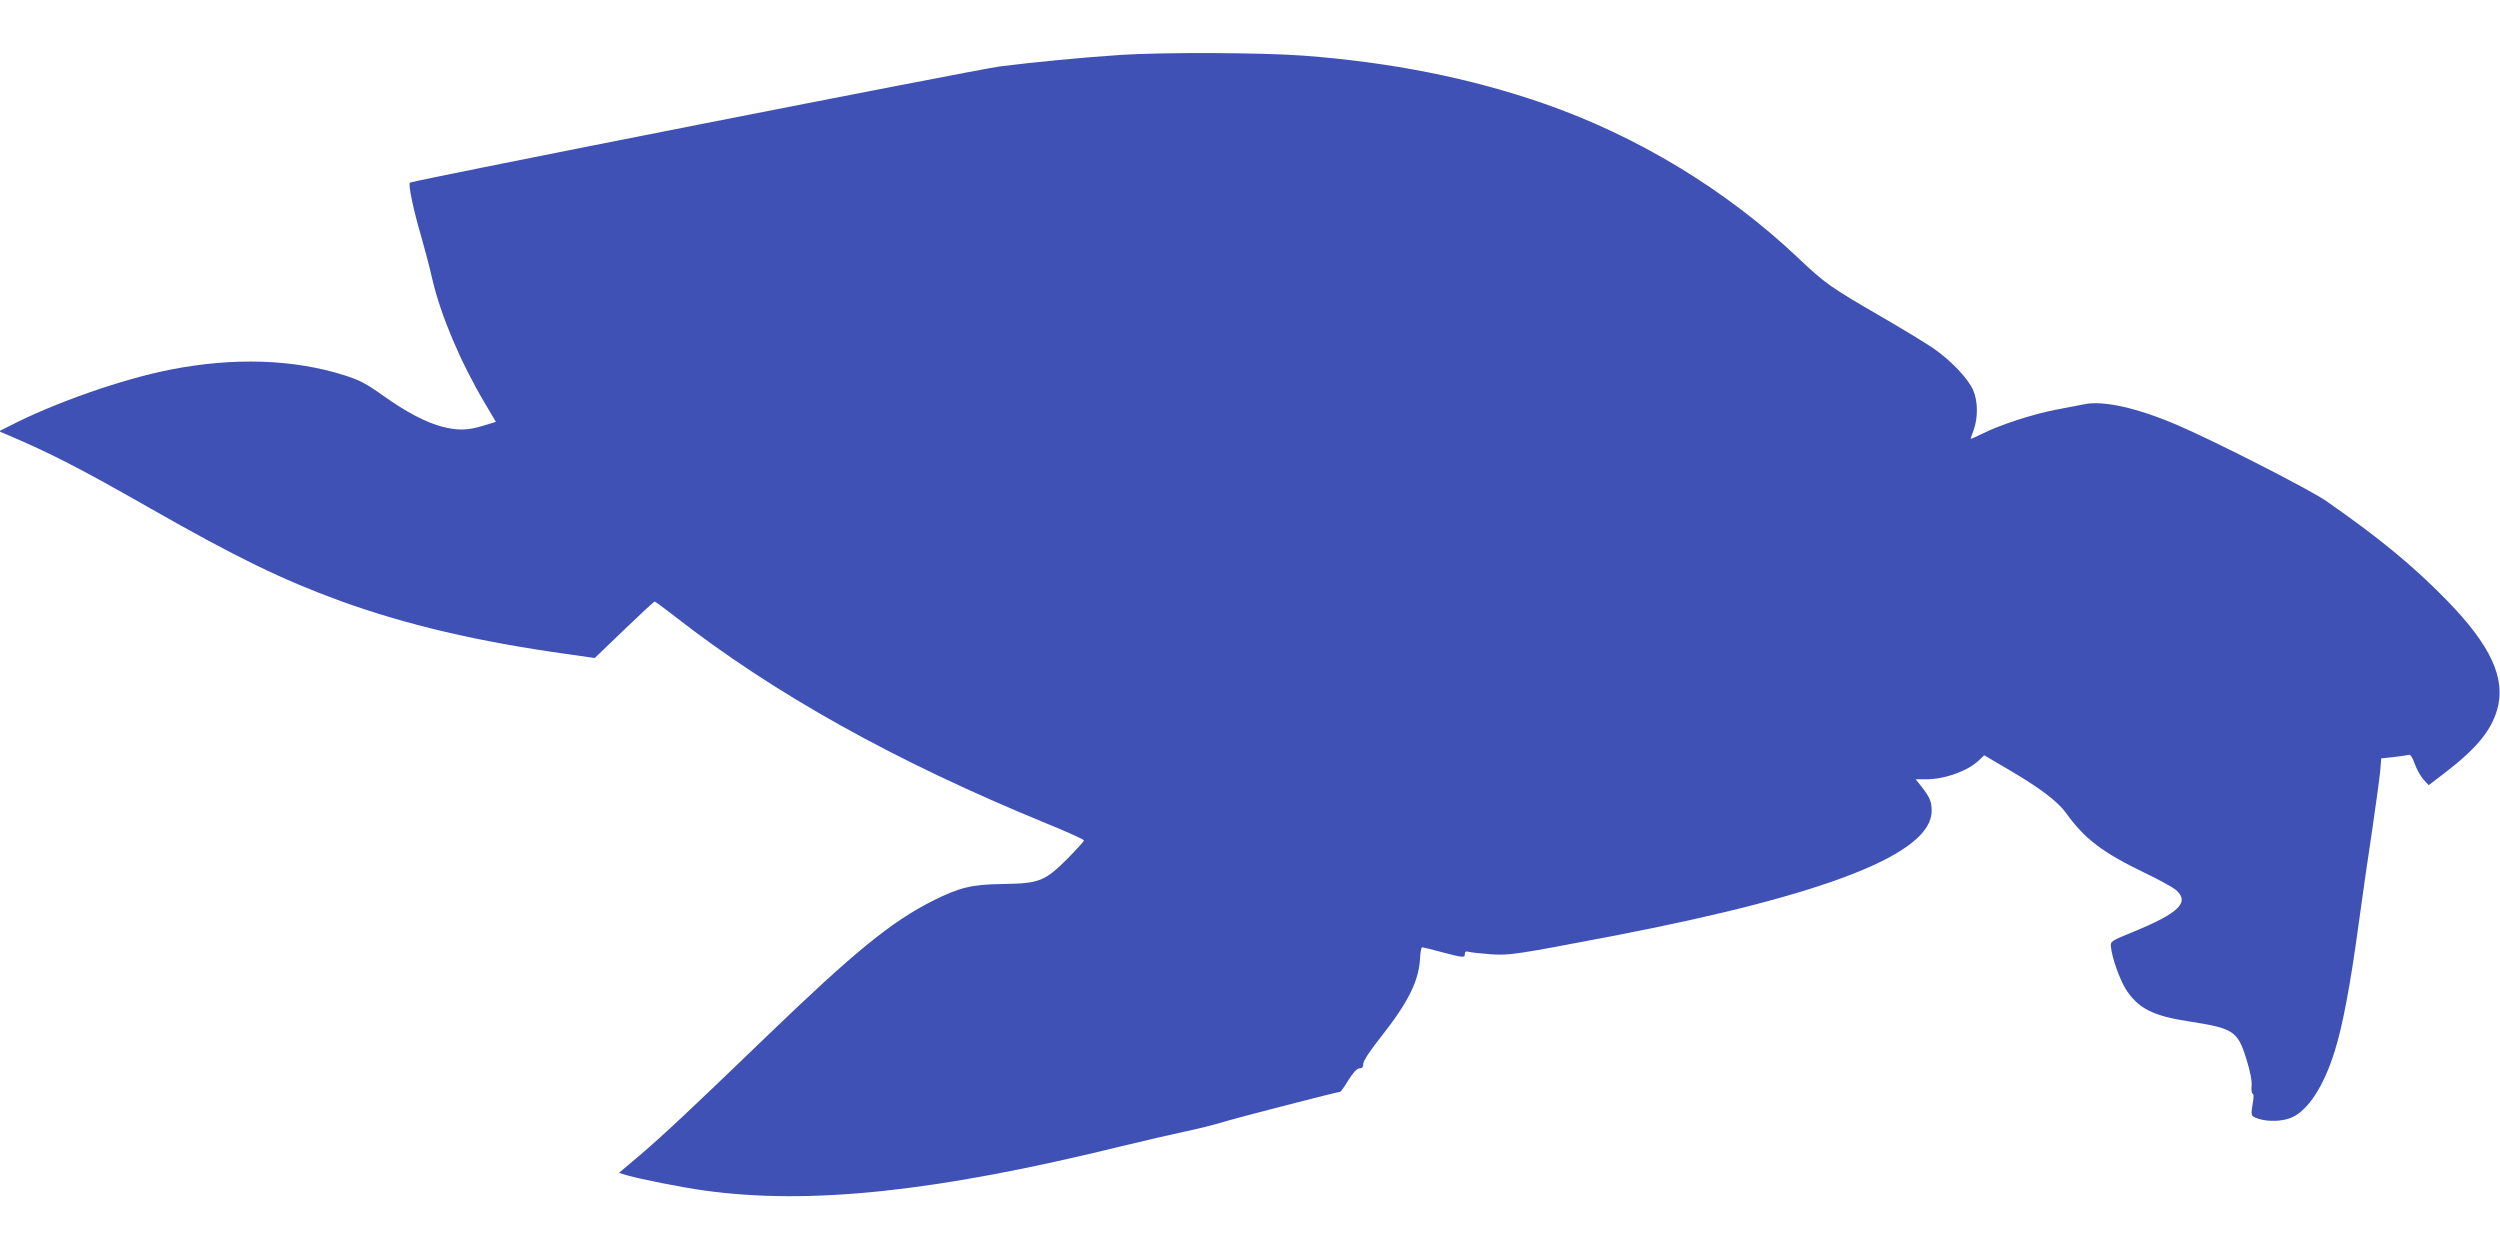
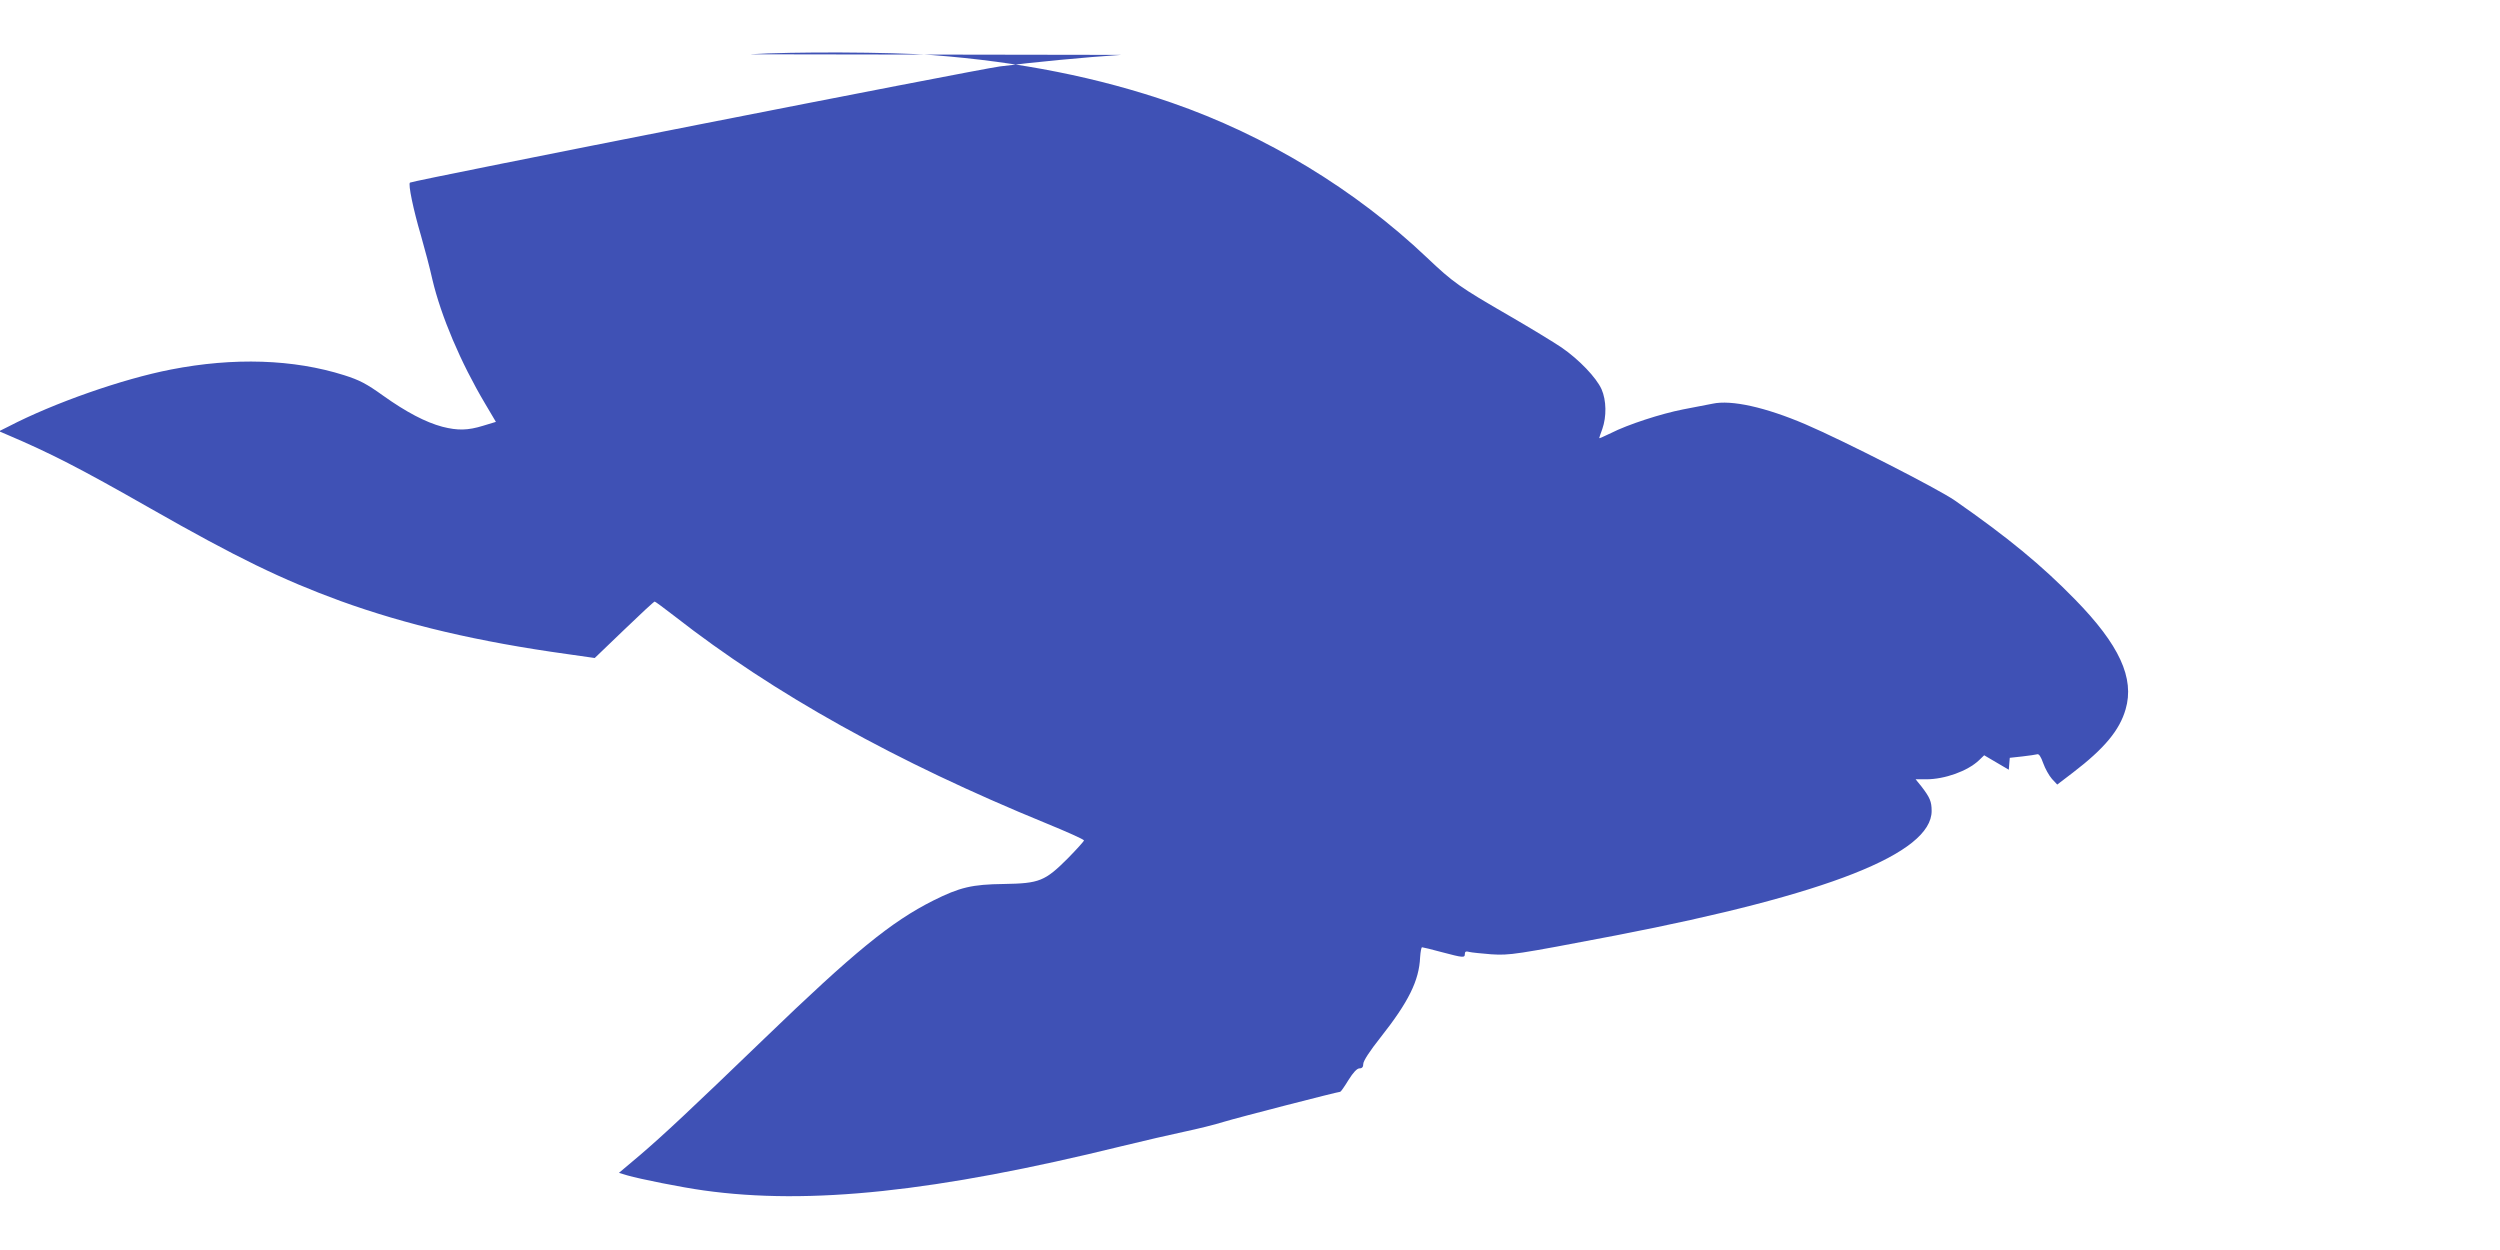
<svg xmlns="http://www.w3.org/2000/svg" version="1.0" width="1280pt" height="640pt" viewBox="0 0 1280 640" preserveAspectRatio="xMidYMid meet">
  <g transform="translate(0,640) scale(0.1,-0.1)" fill="#3f51b5" stroke="none">
-     <path d="M5740 6119 c-185 -12 -456 -38 -620 -59 -121 -16 -3001 -583 -3021 -595 -10 -7 17 -138 56 -270 19 -66 46 -168 59 -227 44 -186 144 -423 270 -635 l55 -93 -66 -20 c-78 -24 -129 -25 -208 -5 -86 23 -185 75 -303 159 -85 61 -121 80 -200 105 -259 82 -565 92 -887 29 -247 -48 -599 -171 -830 -291 l-50 -25 40 -17 c223 -95 370 -170 735 -378 442 -252 675 -365 973 -474 337 -122 707 -209 1162 -272 l140 -20 150 144 c83 80 153 145 157 145 3 0 49 -34 102 -75 508 -397 1132 -745 1904 -1061 105 -43 192 -82 192 -87 0 -4 -37 -45 -82 -91 -118 -118 -146 -129 -328 -132 -164 -2 -226 -17 -362 -85 -215 -108 -407 -265 -863 -705 -388 -374 -519 -496 -638 -598 l-108 -91 43 -13 c66 -19 276 -61 391 -77 541 -76 1191 -7 2142 227 110 27 254 60 320 74 66 14 156 36 200 50 72 22 584 154 597 154 3 0 22 27 42 60 25 40 44 60 57 60 13 0 19 7 19 23 0 15 34 67 88 135 143 181 198 291 203 411 2 28 6 51 10 51 4 0 50 -11 101 -25 110 -29 118 -30 118 -9 0 12 6 15 23 10 12 -3 63 -8 112 -12 96 -6 122 -2 640 97 1084 210 1615 419 1615 637 0 48 -9 69 -52 125 l-30 37 54 0 c95 0 212 42 270 97 l27 26 126 -74 c156 -91 250 -162 292 -220 96 -134 188 -204 404 -308 70 -33 140 -72 158 -86 75 -64 20 -119 -219 -217 -111 -45 -115 -48 -112 -75 5 -57 45 -168 77 -219 63 -97 138 -136 325 -164 225 -35 247 -49 291 -191 20 -64 30 -115 27 -140 -2 -21 1 -39 6 -39 4 0 6 -17 2 -37 -13 -76 -13 -77 24 -90 51 -18 129 -15 175 6 84 38 164 162 219 340 40 126 81 345 121 641 20 146 52 371 72 500 19 129 37 263 40 296 l5 61 64 7 c35 4 69 9 76 11 9 4 20 -13 31 -45 10 -28 30 -64 45 -81 l27 -29 80 61 c162 124 239 217 270 324 47 160 -32 331 -259 563 -171 175 -343 317 -616 507 -87 60 -569 306 -765 390 -204 87 -378 126 -475 105 -30 -6 -98 -19 -150 -29 -113 -22 -285 -78 -369 -121 -34 -16 -61 -29 -61 -26 0 2 7 23 16 47 22 63 21 146 -4 203 -27 60 -115 152 -205 214 -40 27 -160 100 -267 162 -258 149 -288 171 -422 298 -368 349 -825 626 -1307 793 -376 130 -778 210 -1226 244 -215 16 -716 18 -935 4z" />
+     <path d="M5740 6119 c-185 -12 -456 -38 -620 -59 -121 -16 -3001 -583 -3021 -595 -10 -7 17 -138 56 -270 19 -66 46 -168 59 -227 44 -186 144 -423 270 -635 l55 -93 -66 -20 c-78 -24 -129 -25 -208 -5 -86 23 -185 75 -303 159 -85 61 -121 80 -200 105 -259 82 -565 92 -887 29 -247 -48 -599 -171 -830 -291 l-50 -25 40 -17 c223 -95 370 -170 735 -378 442 -252 675 -365 973 -474 337 -122 707 -209 1162 -272 l140 -20 150 144 c83 80 153 145 157 145 3 0 49 -34 102 -75 508 -397 1132 -745 1904 -1061 105 -43 192 -82 192 -87 0 -4 -37 -45 -82 -91 -118 -118 -146 -129 -328 -132 -164 -2 -226 -17 -362 -85 -215 -108 -407 -265 -863 -705 -388 -374 -519 -496 -638 -598 l-108 -91 43 -13 c66 -19 276 -61 391 -77 541 -76 1191 -7 2142 227 110 27 254 60 320 74 66 14 156 36 200 50 72 22 584 154 597 154 3 0 22 27 42 60 25 40 44 60 57 60 13 0 19 7 19 23 0 15 34 67 88 135 143 181 198 291 203 411 2 28 6 51 10 51 4 0 50 -11 101 -25 110 -29 118 -30 118 -9 0 12 6 15 23 10 12 -3 63 -8 112 -12 96 -6 122 -2 640 97 1084 210 1615 419 1615 637 0 48 -9 69 -52 125 l-30 37 54 0 c95 0 212 42 270 97 l27 26 126 -74 l5 61 64 7 c35 4 69 9 76 11 9 4 20 -13 31 -45 10 -28 30 -64 45 -81 l27 -29 80 61 c162 124 239 217 270 324 47 160 -32 331 -259 563 -171 175 -343 317 -616 507 -87 60 -569 306 -765 390 -204 87 -378 126 -475 105 -30 -6 -98 -19 -150 -29 -113 -22 -285 -78 -369 -121 -34 -16 -61 -29 -61 -26 0 2 7 23 16 47 22 63 21 146 -4 203 -27 60 -115 152 -205 214 -40 27 -160 100 -267 162 -258 149 -288 171 -422 298 -368 349 -825 626 -1307 793 -376 130 -778 210 -1226 244 -215 16 -716 18 -935 4z" />
  </g>
</svg>